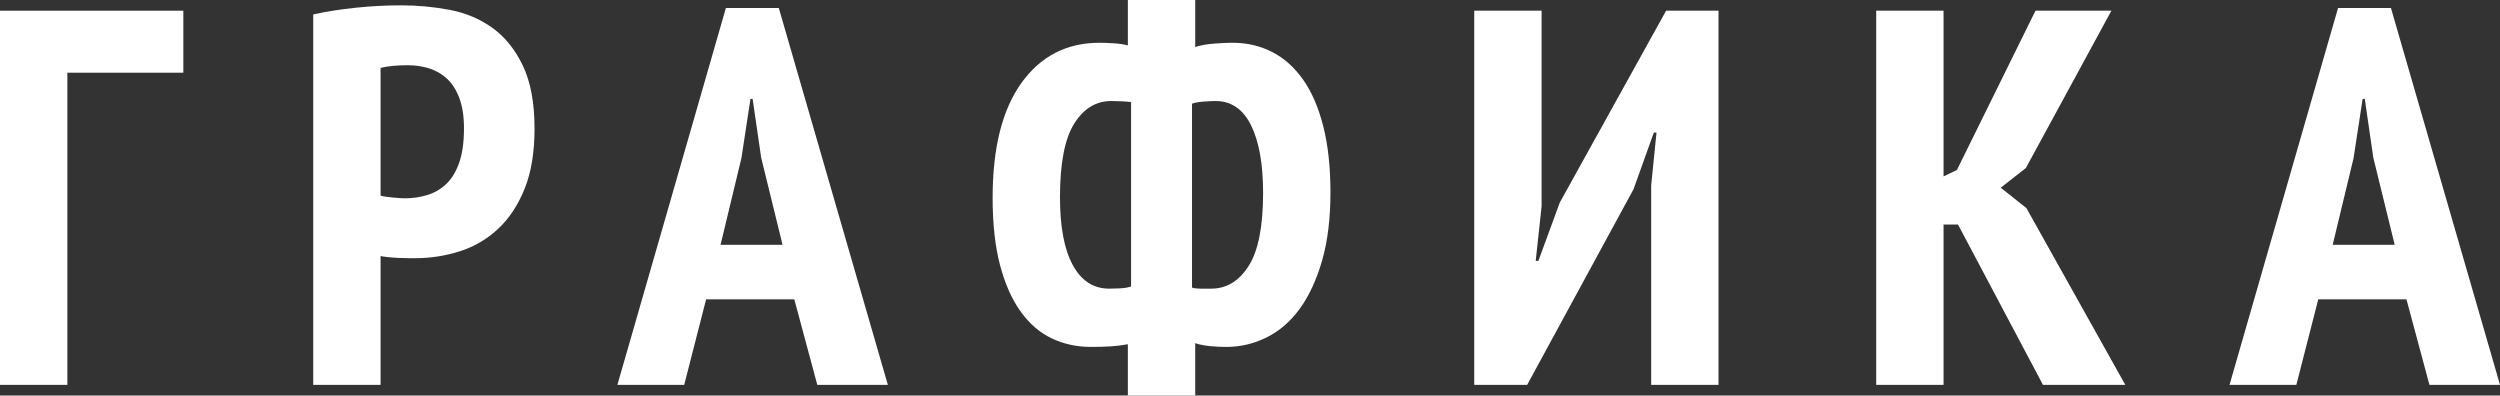
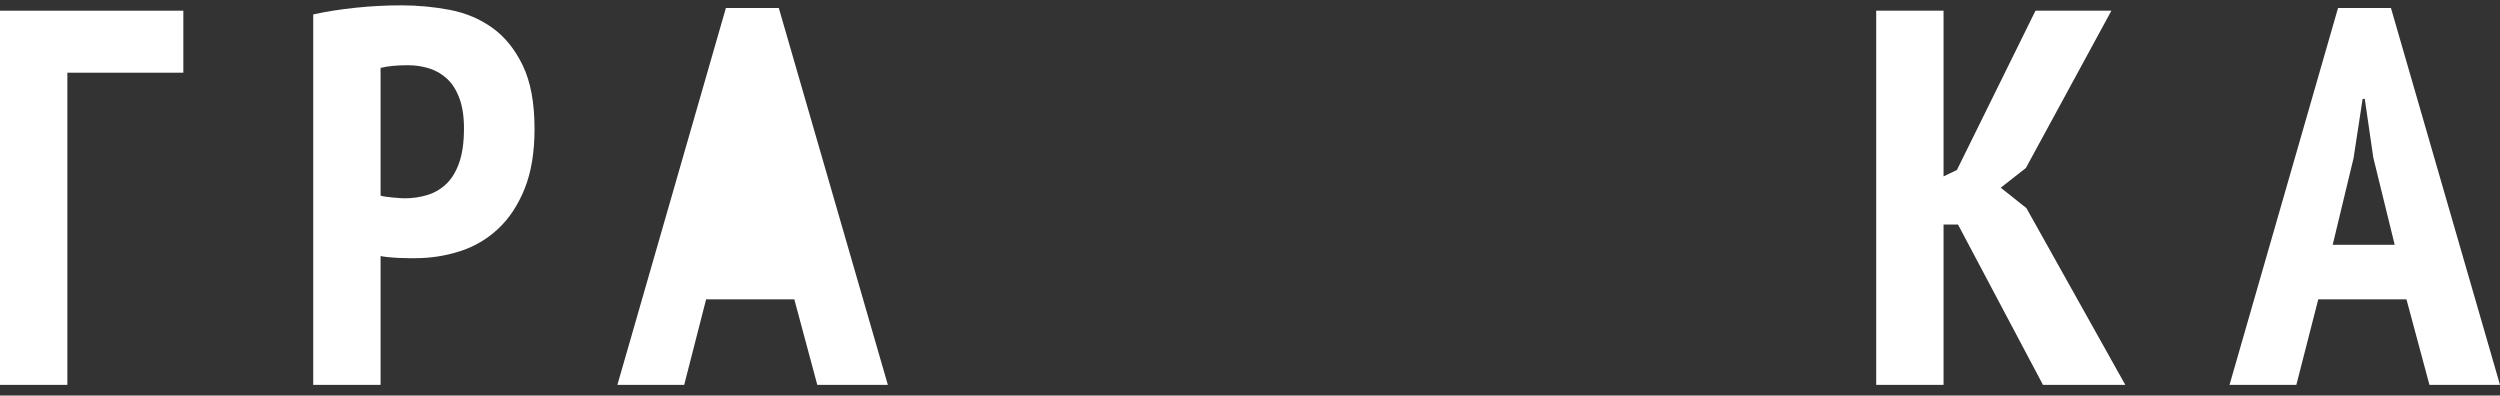
<svg xmlns="http://www.w3.org/2000/svg" xml:space="preserve" width="77.941mm" height="12.332mm" style="shape-rendering:geometricPrecision; text-rendering:geometricPrecision; image-rendering:optimizeQuality; fill-rule:evenodd; clip-rule:evenodd" viewBox="0 0 381048 60290">
  <rect x="0" y="0" width="381048" height="60290" fill="#333333" stroke="none" />
  <defs>
    <style type="text/css">  .fil0 {fill:white;fill-rule:nonzero}  </style>
  </defs>
  <g id="Layer_x0020_1">
    <polygon class="fil0" points="27945,11080 10266,11080 10266,58660 0,58660 0,1629 27945,1629 " />
    <path id="1" class="fil0" d="M47743 2200c1956,-435 4101,-774 6437,-1018 2335,-245 4671,-367 7006,-367 2499,0 4957,231 7373,692 2417,462 4576,1372 6478,2730 1901,1357 3449,3272 4644,5743 1195,2472 1792,5690 1792,9655 0,3585 -503,6626 -1507,9125 -1005,2498 -2349,4535 -4033,6110 -1684,1575 -3626,2716 -5825,3422 -2200,706 -4468,1059 -6803,1059 -218,0 -571,0 -1060,0 -489,0 -1004,-13 -1547,-41 -544,-26 -1073,-68 -1589,-122 -516,-54 -883,-108 -1100,-163l0 19635 -10266 0 0 -56460zm10266 27619c326,109 937,204 1833,285 896,82 1507,122 1833,122 1195,0 2336,-163 3422,-489 1086,-325 2050,-882 2892,-1670 842,-787 1508,-1874 1996,-3259 489,-1385 734,-3136 734,-5255 0,-1792 -231,-3313 -693,-4562 -461,-1249 -1086,-2241 -1874,-2974 -787,-733 -1697,-1262 -2729,-1588 -1032,-327 -2118,-489 -3259,-489 -1684,0 -3069,136 -4155,407l0 19472z" />
-     <path id="2" class="fil0" d="M121069 45624l-13443 0 -3340 13036 -10184 0 16538 -57438 8066 0 16621 57438 -10755 0 -3503 -13036zm-11243 -8310l9451 0 -3259 -13280 -1304 -8961 -326 0 -1385 9043 -3177 13198z" />
-     <path id="3" class="fil0" d="M171908 52468c-869,163 -1752,272 -2648,326 -896,55 -1888,82 -2974,82 -2173,0 -4168,-435 -5988,-1304 -1819,-869 -3395,-2227 -4725,-4074 -1331,-1846 -2376,-4195 -3137,-7047 -760,-2851 -1141,-6287 -1141,-10306 0,-7604 1467,-13443 4400,-17517 2933,-4073 6898,-6110 11895,-6110 543,0 1263,27 2159,82 896,54 1616,162 2159,325l0 -6925 10266 0 0 7170c814,-272 1792,-448 2933,-530 1140,-82 2064,-122 2770,-122 2172,0 4168,461 5988,1385 1819,923 3394,2322 4725,4196 1331,1874 2363,4250 3096,7129 733,2878 1100,6246 1100,10102 0,3965 -421,7414 -1263,10347 -842,2933 -1969,5377 -3381,7332 -1412,1956 -3096,3423 -5051,4400 -1955,978 -4020,1467 -6192,1467 -815,0 -1643,-41 -2485,-123 -842,-81 -1589,-230 -2240,-447l0 7984 -10266 0 0 -7822zm13361 -37070c-434,0 -1032,28 -1792,82 -761,54 -1358,163 -1792,326l0 28026c325,109 760,163 1303,163 543,0 1086,0 1630,0 2335,0 4236,-1154 5703,-3462 1466,-2309 2200,-6016 2200,-11121 0,-4400 -612,-7835 -1834,-10307 -1222,-2471 -3028,-3707 -5418,-3707zm-16213 28597c381,0 910,-13 1589,-41 679,-26 1263,-122 1752,-285l0 -28108c-435,-54 -924,-95 -1467,-122 -543,-27 -1059,-41 -1548,-41 -2335,0 -4223,1154 -5662,3463 -1439,2309 -2159,6043 -2159,11202 0,4509 652,7958 1955,10347 1304,2390 3150,3585 5540,3585z" />
-     <polygon id="4" class="fil0" points="251669,28271 252484,20205 252077,20205 248981,28841 232768,58660 224702,58660 224702,1629 234968,1629 234968,31449 234072,39759 234479,39759 237738,30878 253950,1629 261935,1629 261935,58660 251669,58660 " />
+     <path id="2" class="fil0" d="M121069 45624l-13443 0 -3340 13036 -10184 0 16538 -57438 8066 0 16621 57438 -10755 0 -3503 -13036zm-11243 -8310z" />
    <polygon id="5" class="fil0" points="298435,34219 296235,34219 296235,58660 285970,58660 285970,1629 296235,1629 296235,26886 298272,25908 310248,1629 321818,1629 308782,25610 304953,28610 308863,31720 323936,58660 311389,58660 " />
    <path id="6" class="fil0" d="M366790 45624l-13443 0 -3340 13036 -10184 0 16539 -57438 8066 0 16620 57438 -10754 0 -3504 -13036zm-11243 -8310l9451 0 -3259 -13280 -1303 -8961 -326 0 -1385 9043 -3178 13198z" />
  </g>
</svg>